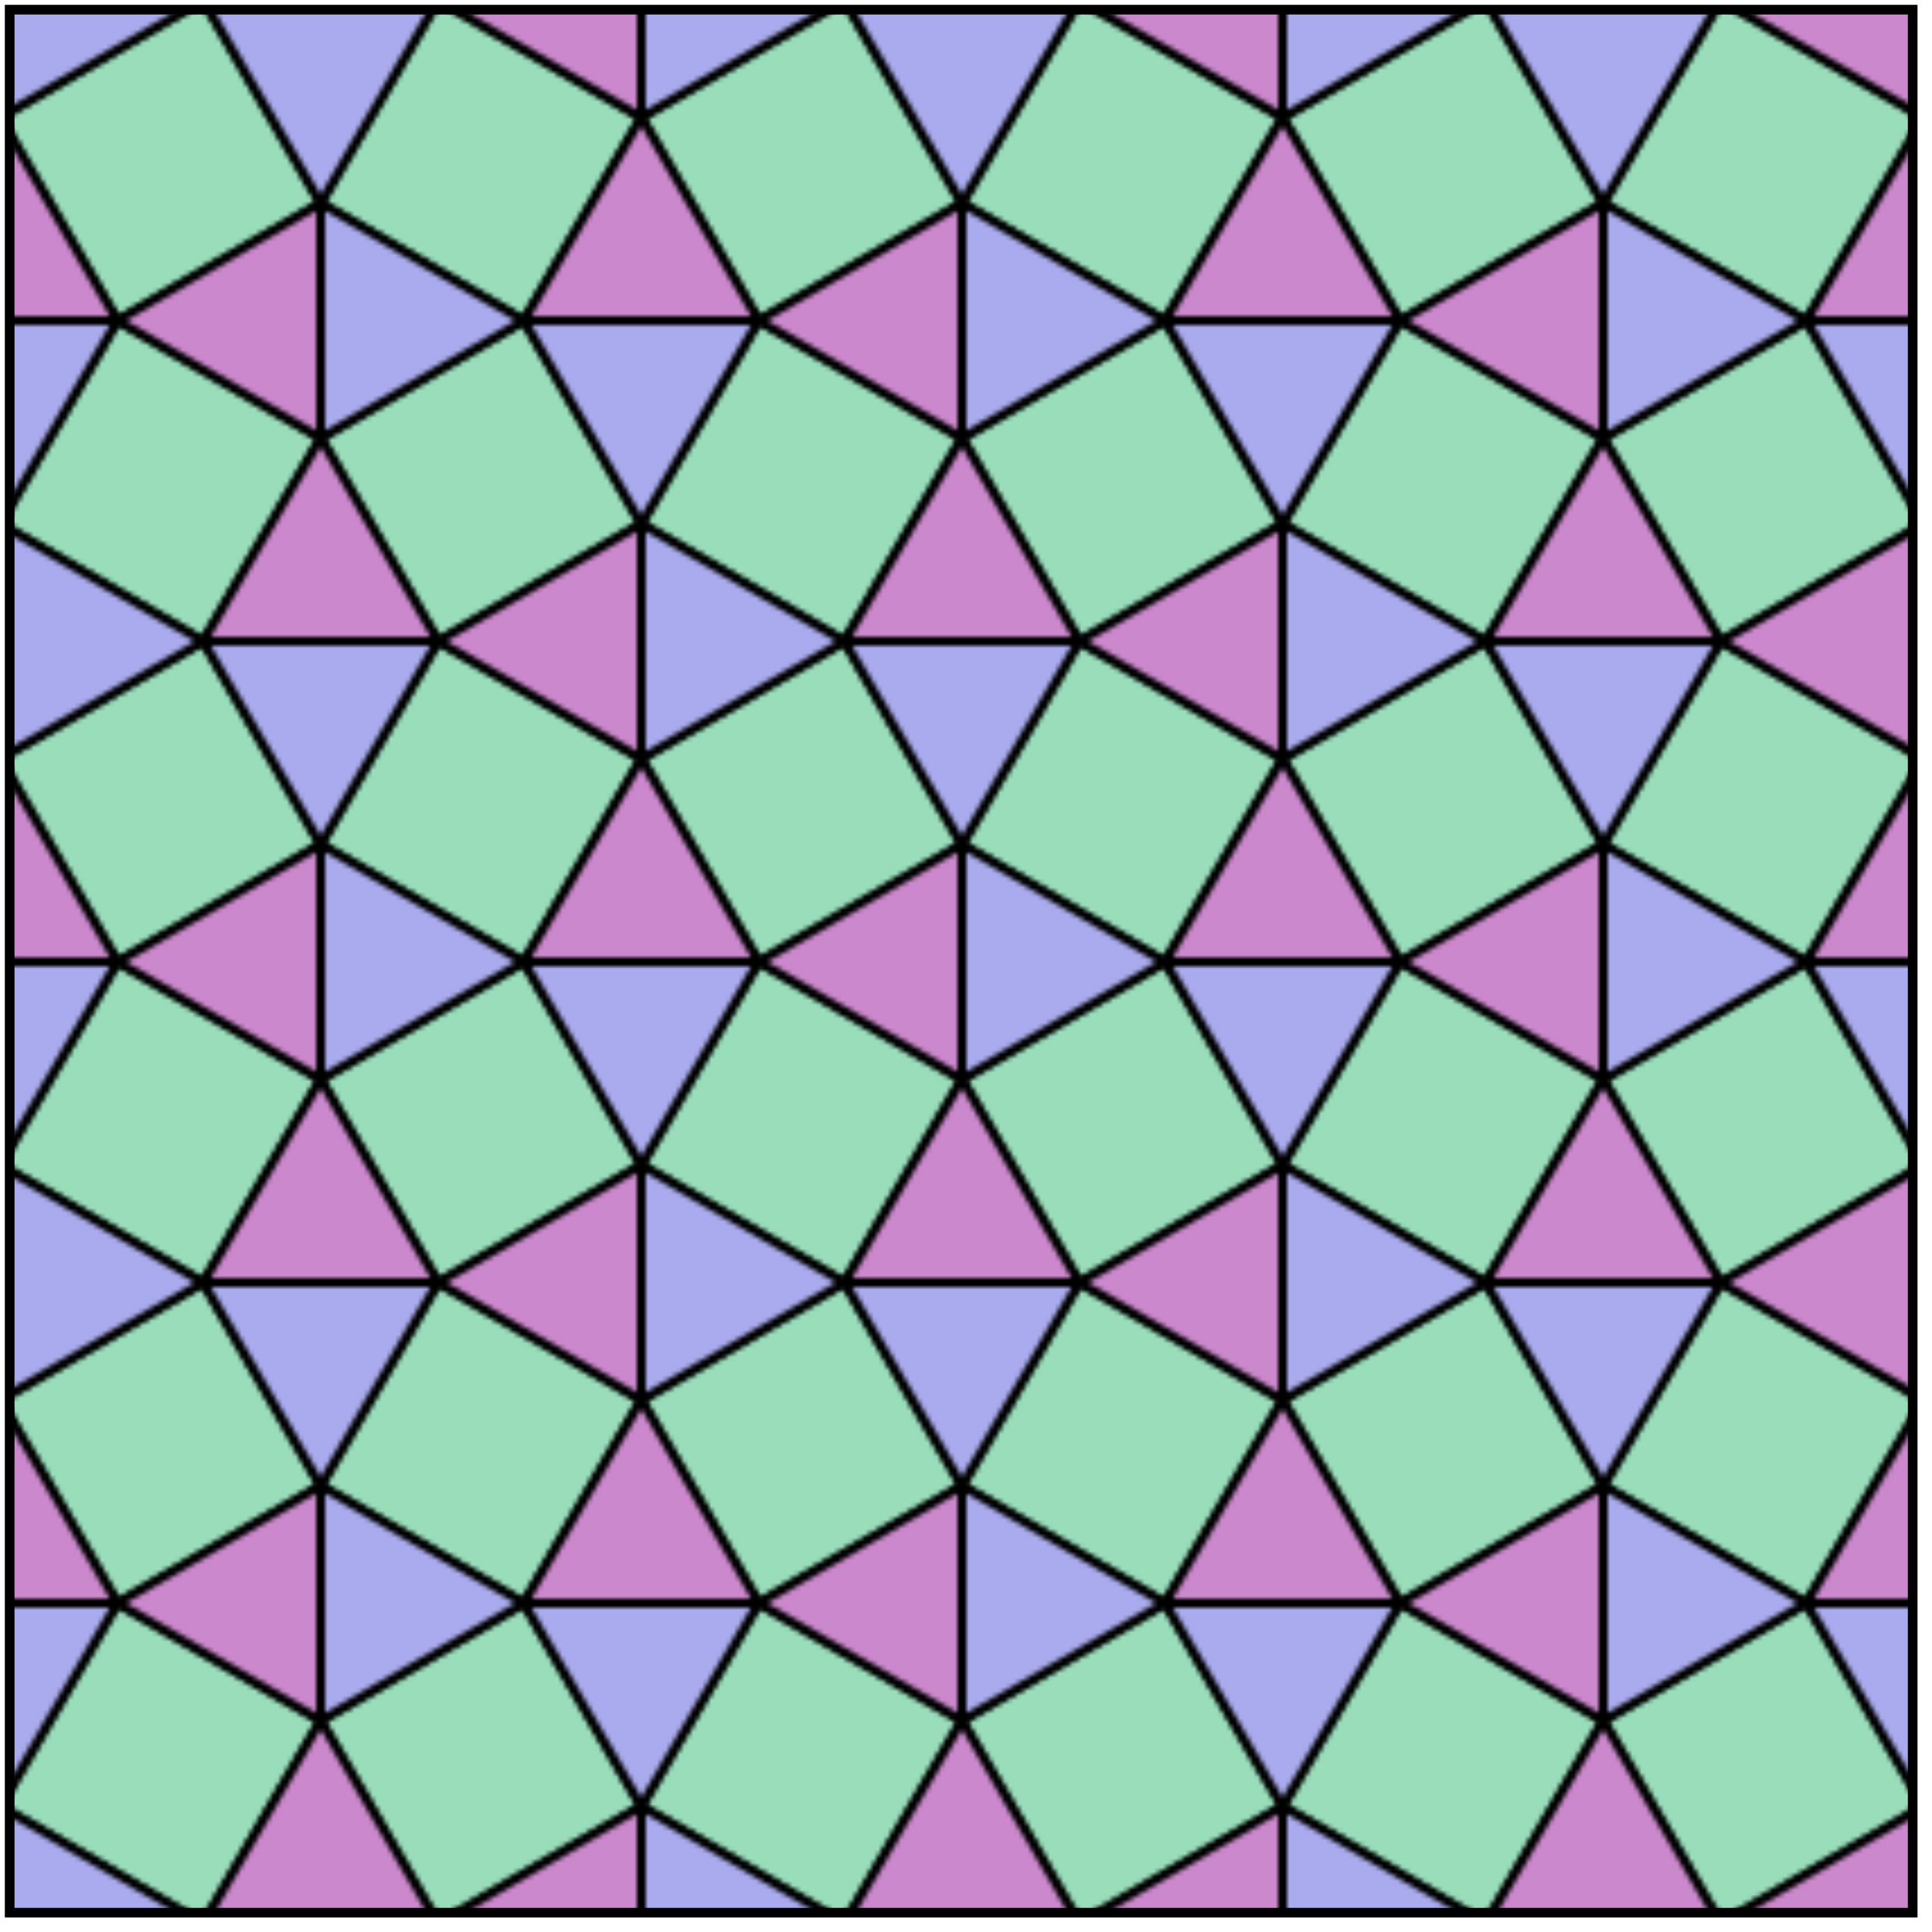
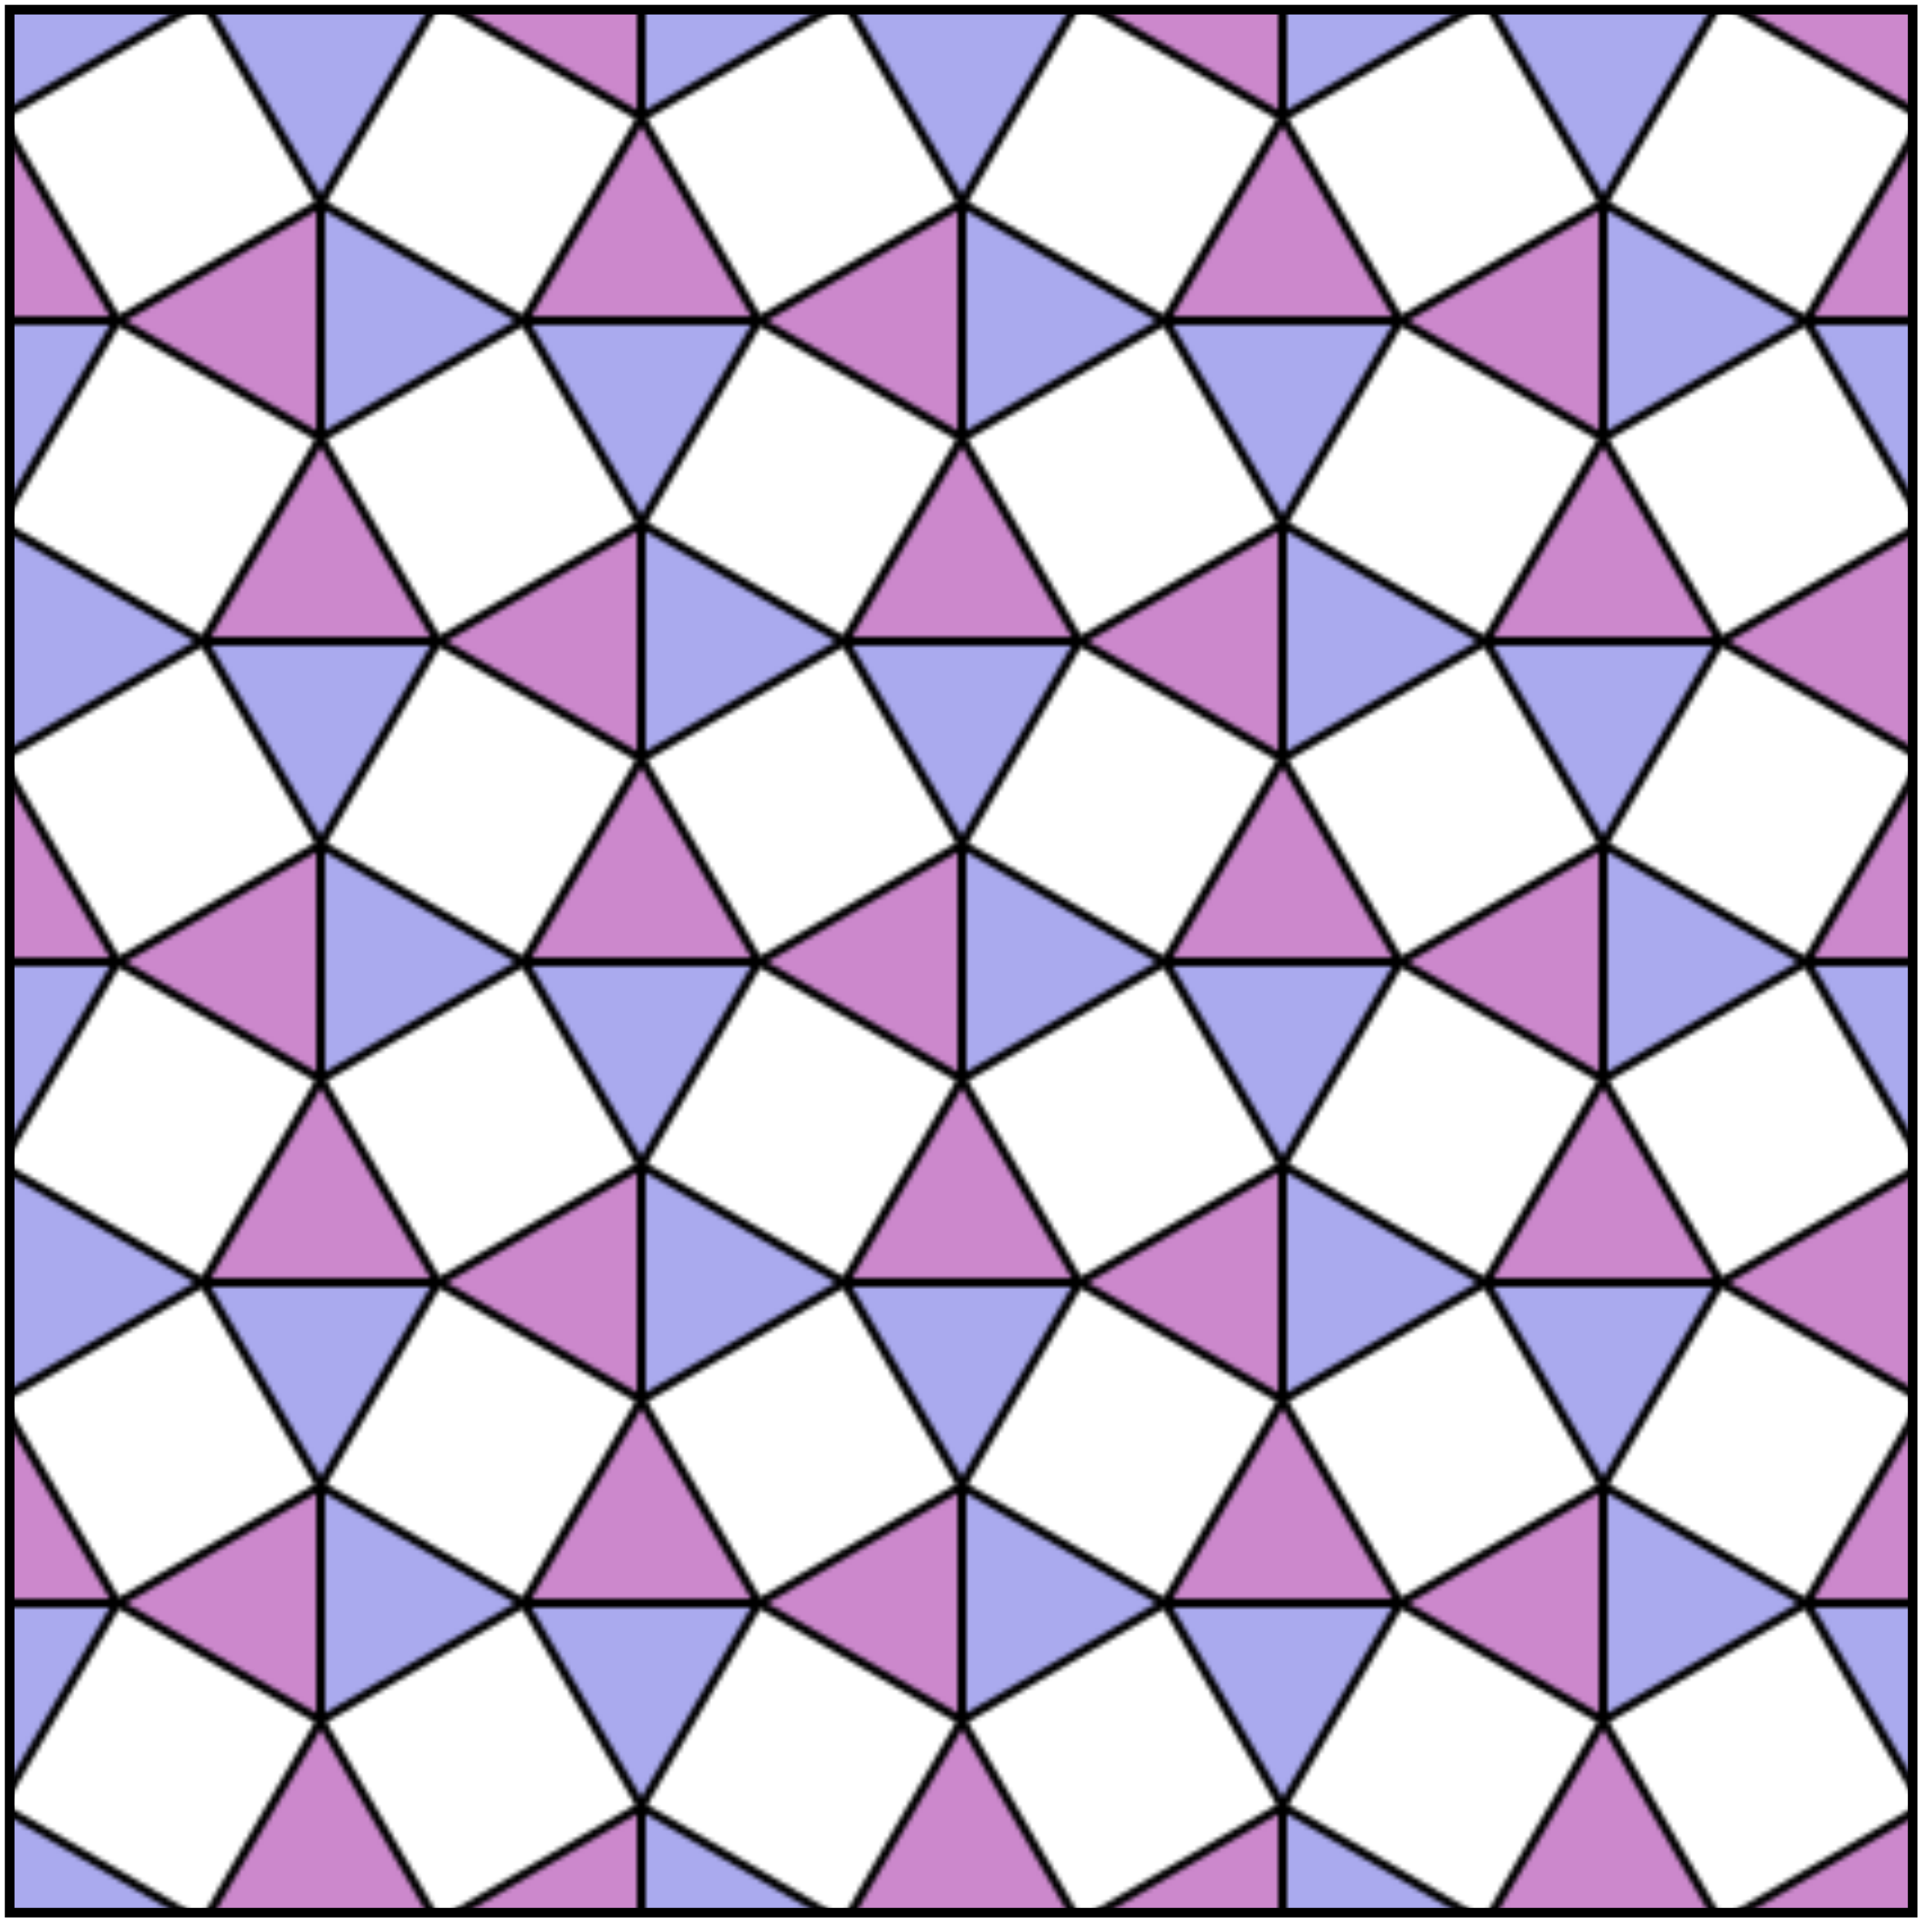
<svg xmlns="http://www.w3.org/2000/svg" xmlns:xlink="http://www.w3.org/1999/xlink" id="Tiling_Semiregular_3_3_4_3_4_Snub_Square" version="1.1" width="400" height="400">
  <defs>
    <polygon id="Triangle" stroke-width="2" stroke="#000000" points="0,0 26,45 52,0" />
-     <polygon id="Square" fill="#99DDBB" stroke="#000000" stroke-width="2" points="0,0 26,45 -19,71 -45,26" />
    <g id="Triangle_Pair">
      <use xlink:href="#Triangle" fill="#AAAAEE" />
      <use xlink:href="#Triangle" fill="#CC88CC" transform="scale(1,-1)" />
    </g>
    <pattern id="Tri_Sqr_Pattern" patternUnits="userSpaceOnUse" patternTransform="translate(0,0) scale(0.935)" width="142" height="142">
      <use xlink:href="#Square" transform="translate(45)" />
      <use xlink:href="#Square" transform="translate(116,71)" />
      <use xlink:href="#Square" transform="translate(97)scale(-1,1)" />
      <use xlink:href="#Square" transform="translate(26,71)scale(-1,1)" />
      <use xlink:href="#Triangle_Pair" transform="translate(-26,71)" />
      <use xlink:href="#Triangle_Pair" transform="translate(116,71)" />
      <use xlink:href="#Triangle_Pair" transform="translate(45)" />
      <use xlink:href="#Triangle_Pair" transform="translate(45,142)" />
      <use xlink:href="#Triangle_Pair" transform="translate(71,97)rotate(-90)" />
      <use xlink:href="#Triangle_Pair" transform="translate(0,26)rotate(-90)" />
      <use xlink:href="#Triangle_Pair" transform="translate(142,26)rotate(-90)" />
      <use xlink:href="#Triangle_Pair" transform="translate(0,168)rotate(-90)" />
      <use xlink:href="#Triangle_Pair" transform="translate(142,168)rotate(-90)" />
    </pattern>
  </defs>
  <rect x="2" y="2" height="394" width="394" stroke="#000000" stroke-width="2" fill="url(#Tri_Sqr_Pattern)" />
</svg>